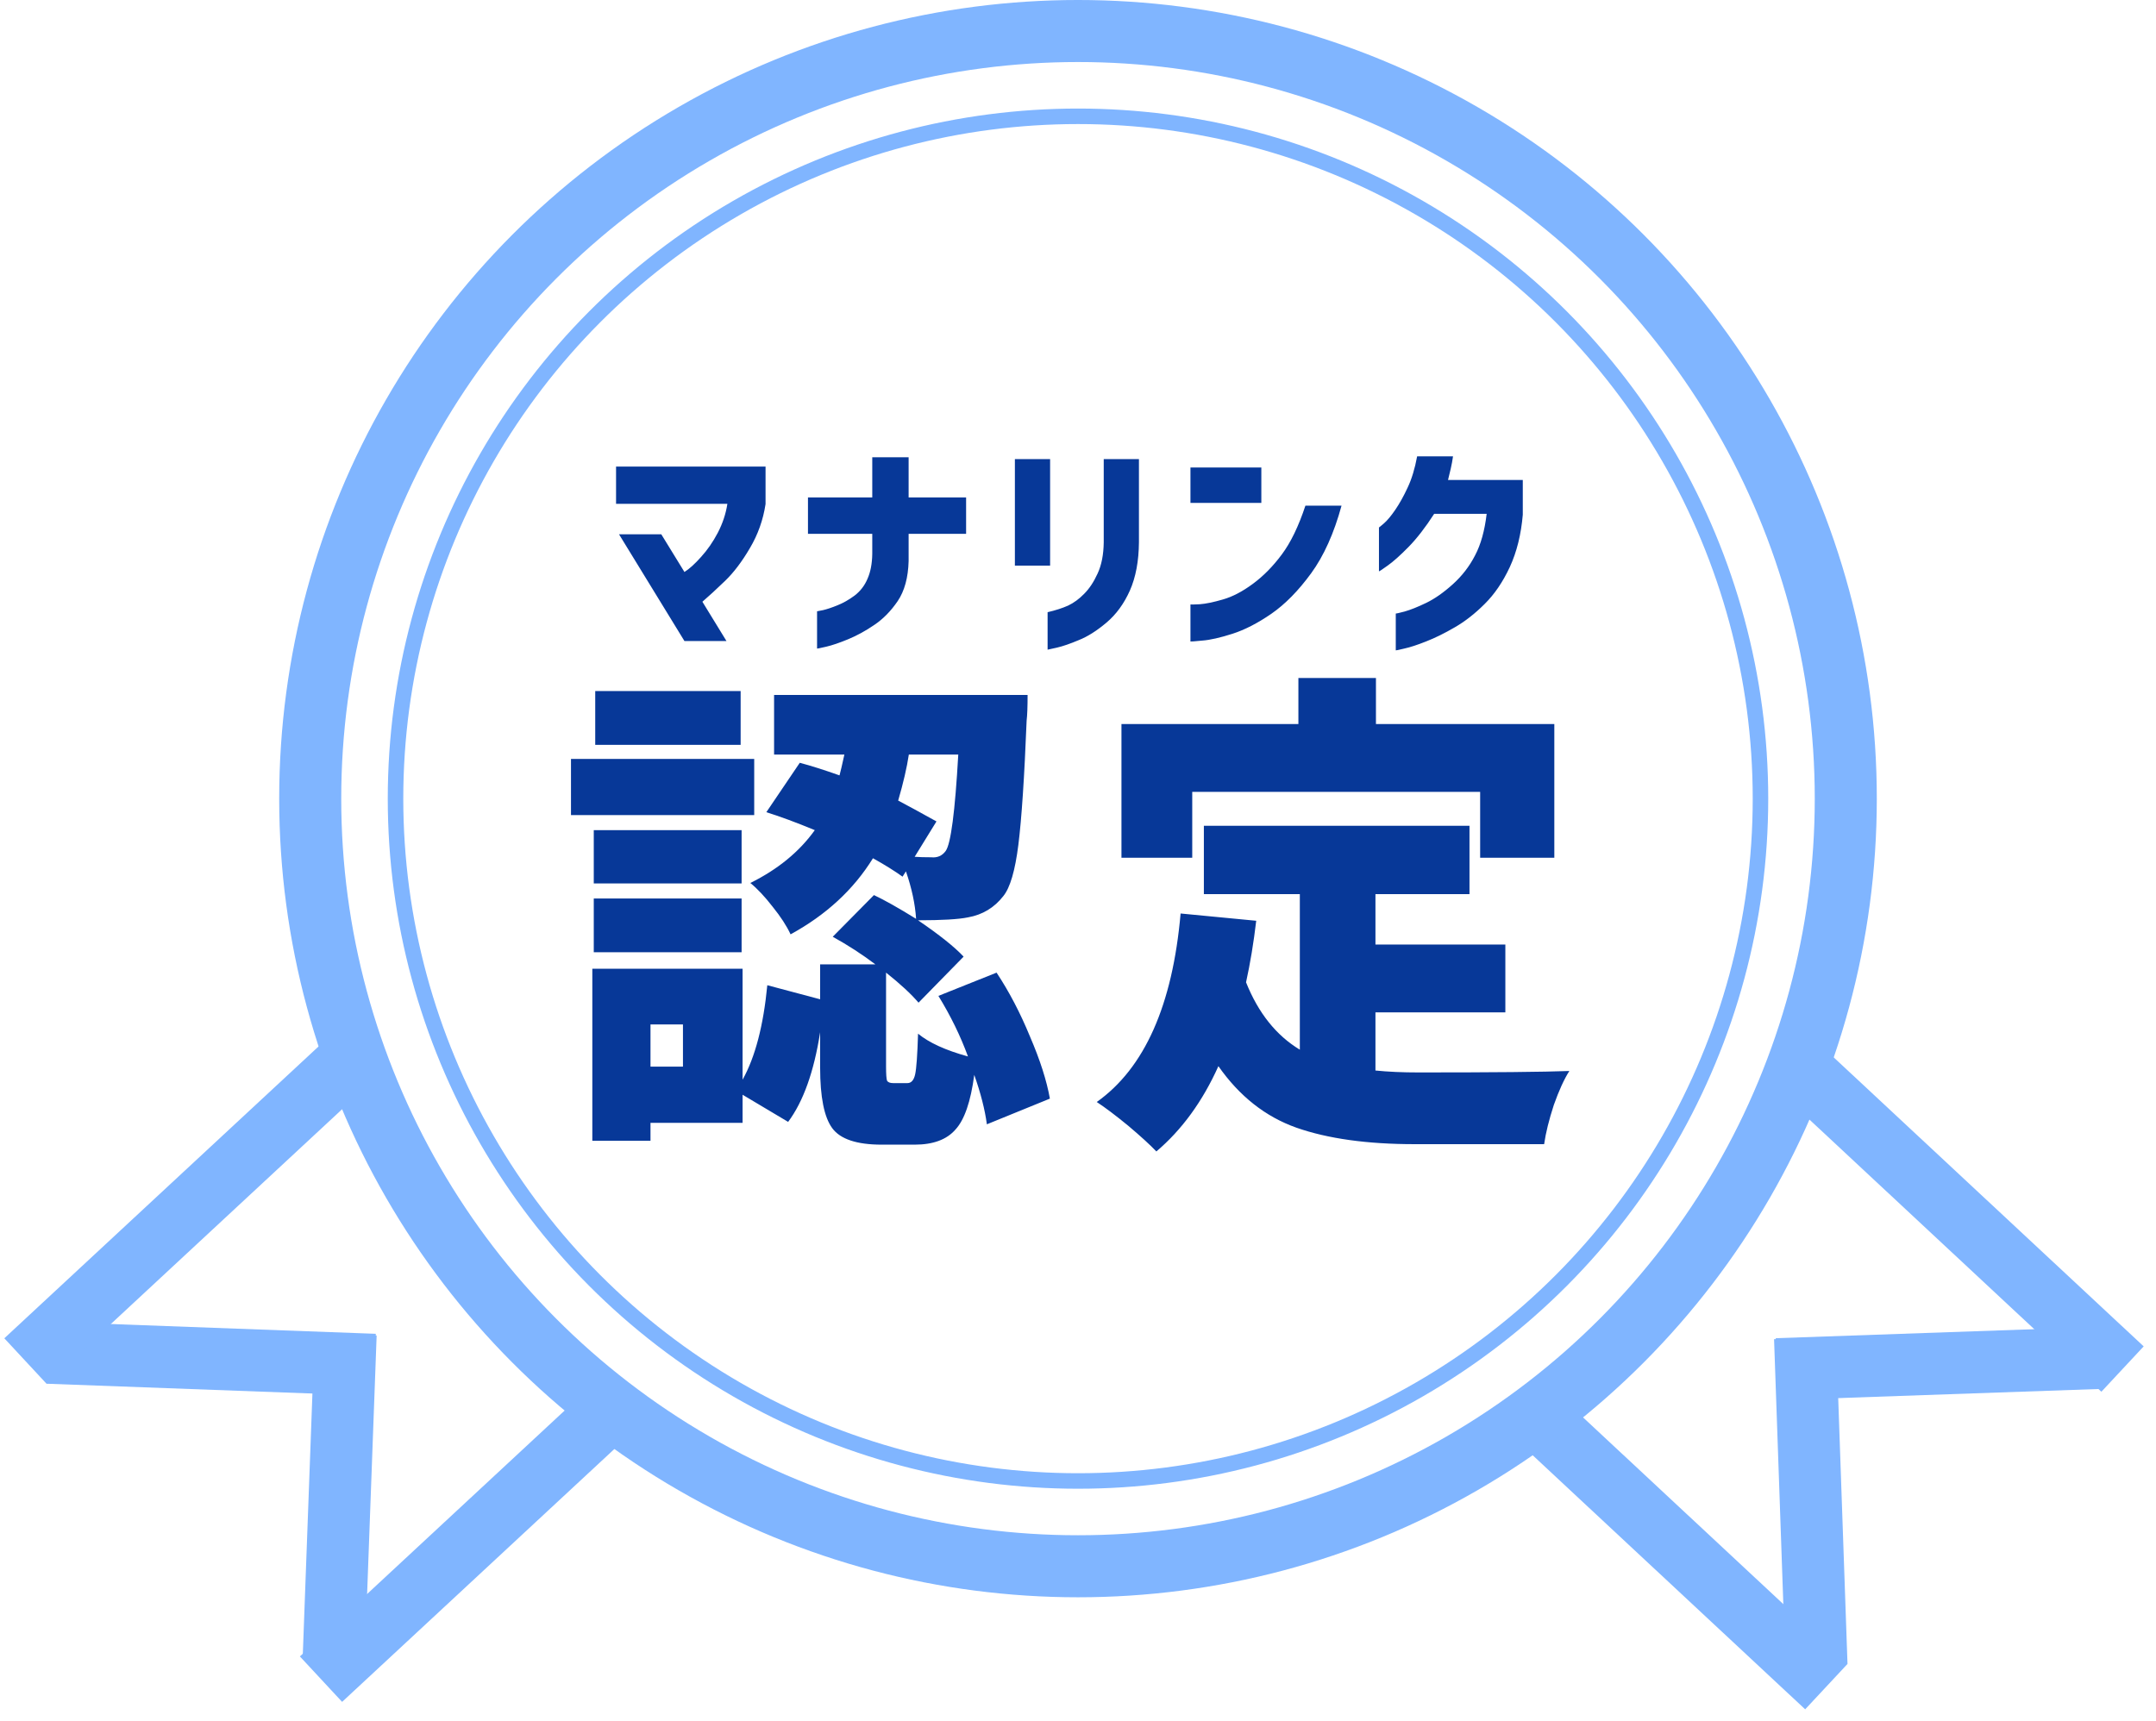
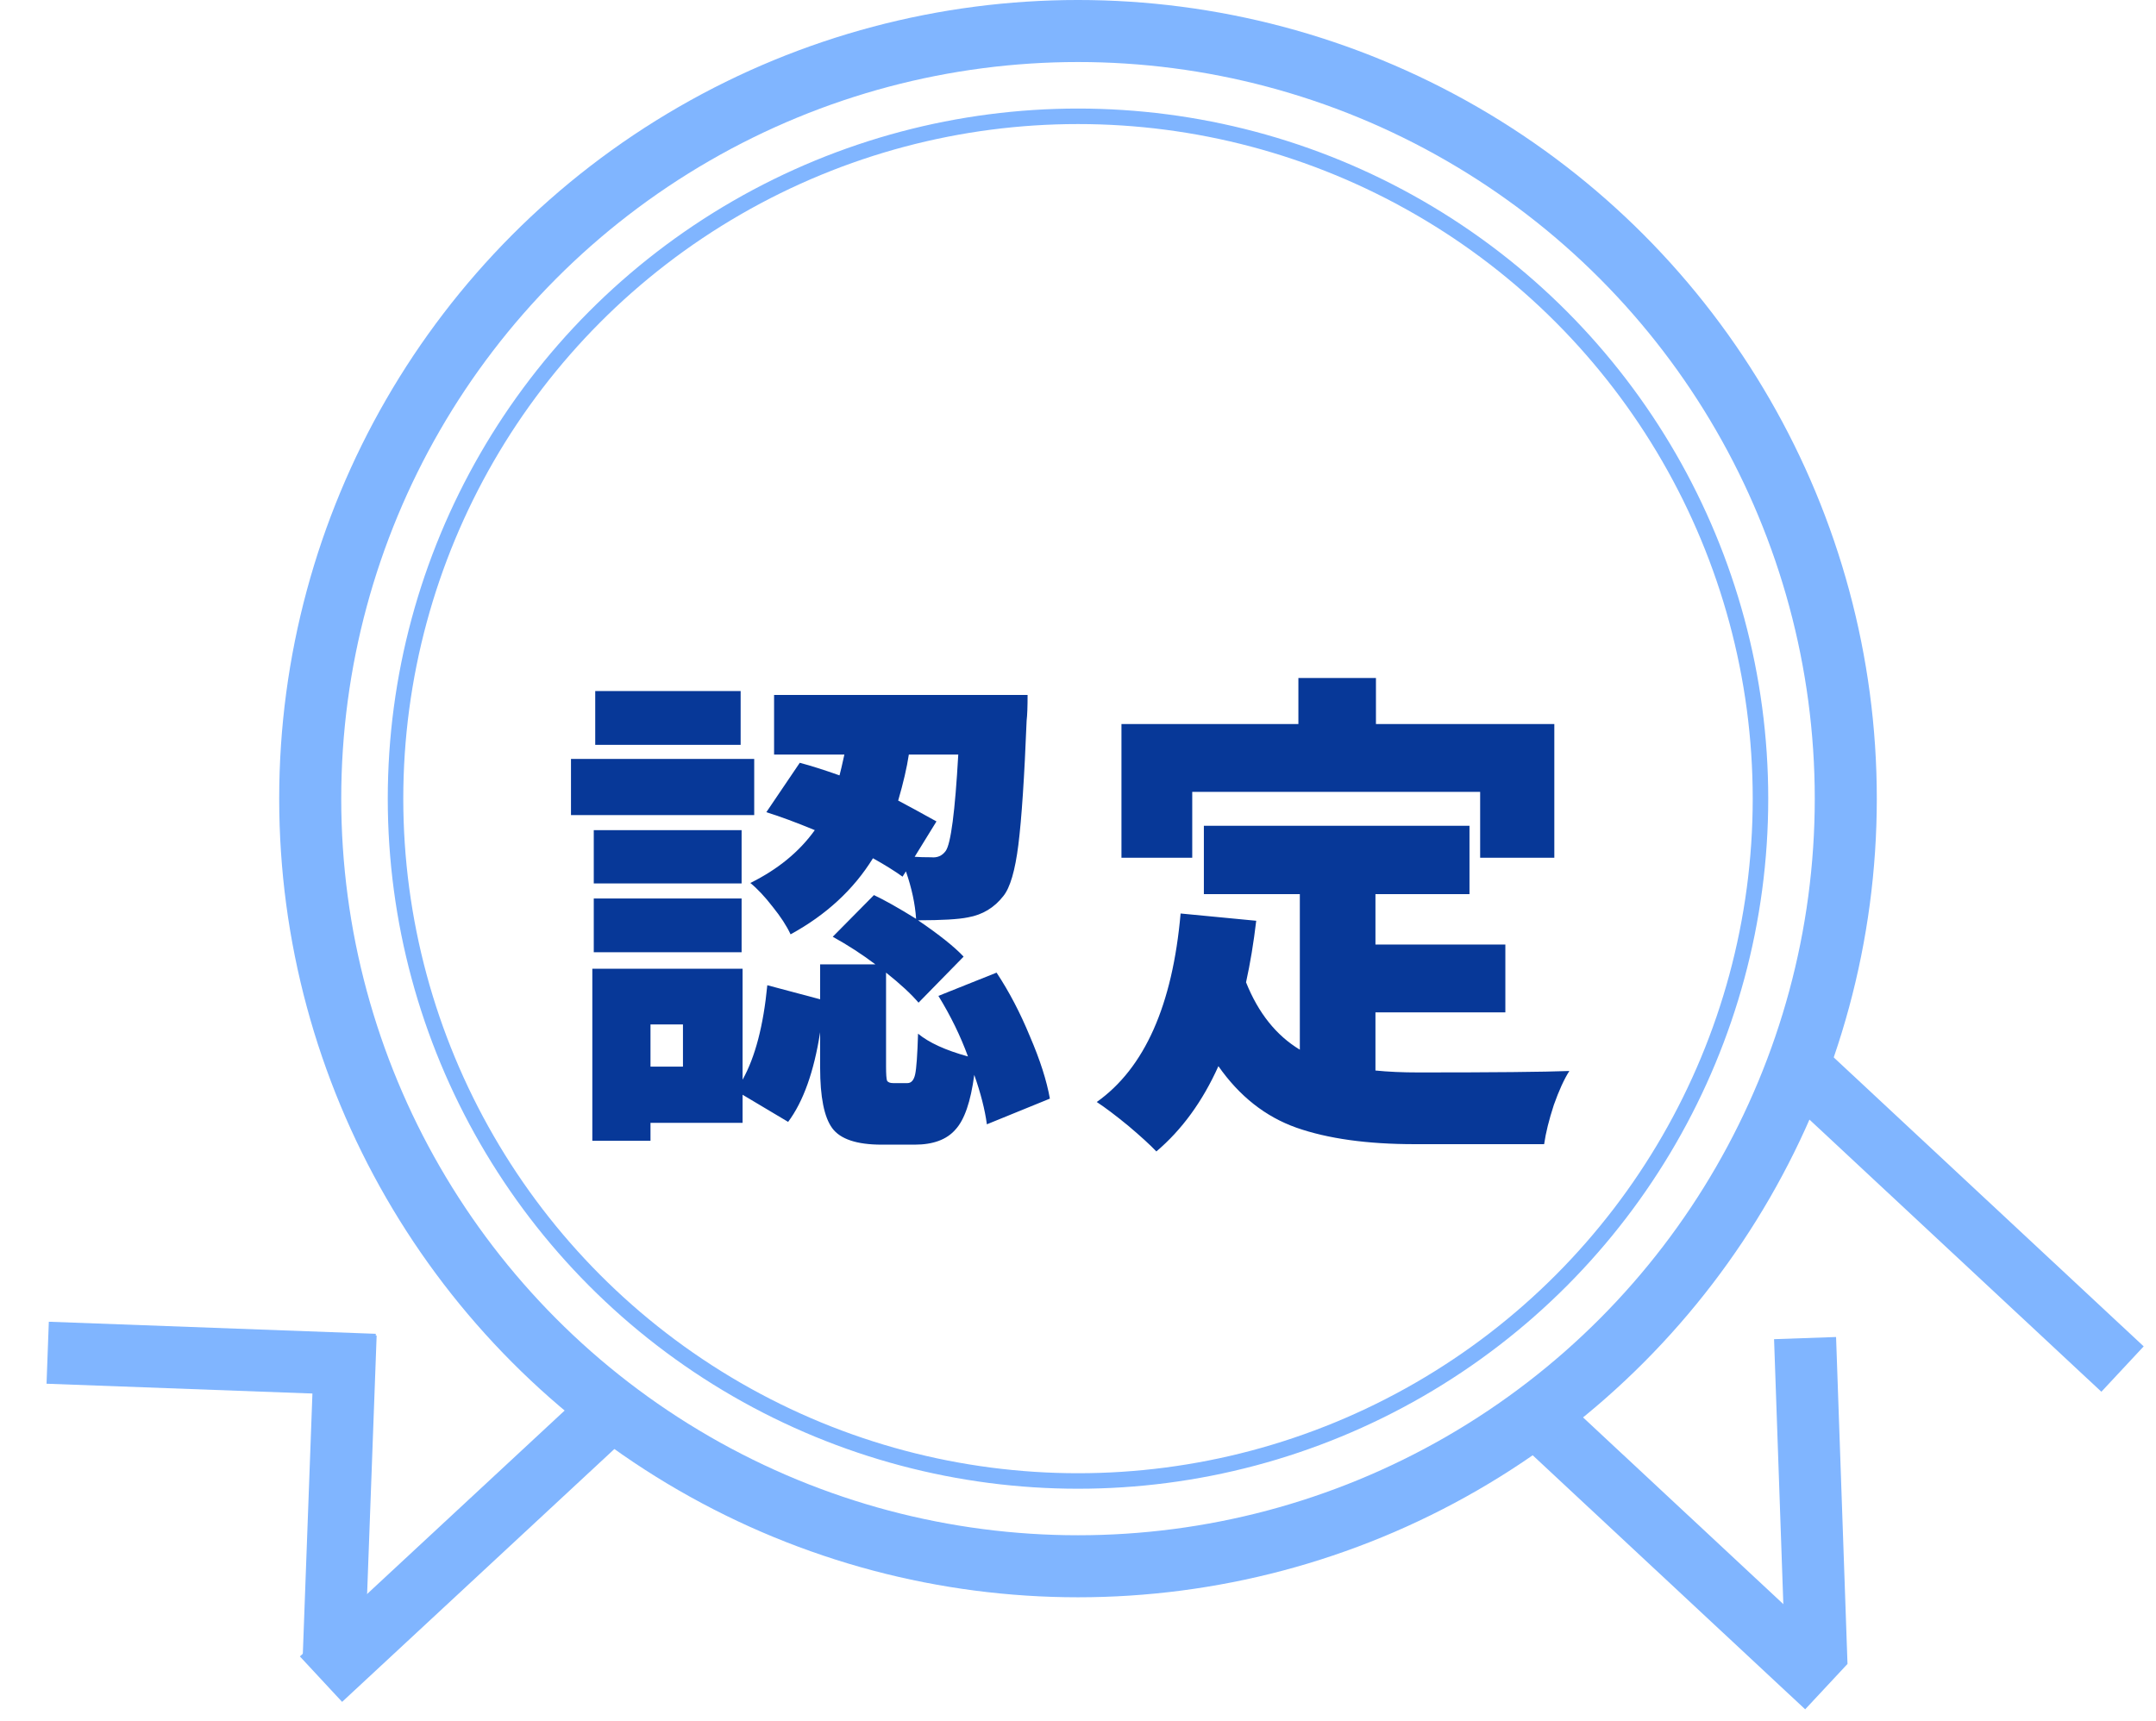
<svg xmlns="http://www.w3.org/2000/svg" width="139" height="111" viewBox="0 0 139 111" fill="none">
  <line x1="20.695" y1="108.279" x2="40.572" y2="89.815" stroke="#80B5FF" stroke-width="4" />
  <line x1="21.518" y1="106.835" x2="22.284" y2="86.049" stroke="#80B5FF" stroke-width="4" />
  <line x1="3.074" y1="87.23" x2="24.154" y2="88.008" stroke="#80B5FF" stroke-width="4" />
-   <line x1="1.639" y1="87.764" x2="23.715" y2="67.258" stroke="#80B5FF" stroke-width="4" />
  <line x1="136.842" y1="88.283" x2="116.269" y2="69.099" stroke="#80B5FF" stroke-width="4" />
-   <line x1="135.343" y1="87.566" x2="114.556" y2="88.292" stroke="#80B5FF" stroke-width="4" />
  <line x1="117.112" y1="107.368" x2="116.375" y2="86.286" stroke="#80B5FF" stroke-width="4" />
  <line x1="117.746" y1="108.761" x2="99.367" y2="91.623" stroke="#80B5FF" stroke-width="4" />
  <circle cx="69.5" cy="51.5" r="49.5" stroke="#80B5FF" stroke-width="4" />
  <circle cx="69.5" cy="51.5" r="44" stroke="#80B5FF" />
  <path d="M47.75 44.562V48.031H38.375V44.562H47.75ZM48.625 48.938V52.562H36.812V48.938H48.625ZM47.812 53.531V56.969H38.281V53.531H47.812ZM38.281 61.406V57.938H47.812V61.406H38.281ZM44.031 68.781V66.062H41.938V68.781H44.031ZM61.781 48.656H58.594C58.469 49.49 58.24 50.479 57.906 51.625C58.427 51.896 59.25 52.344 60.375 52.969L58.969 55.25C59.24 55.271 59.594 55.281 60.031 55.281C60.427 55.323 60.74 55.188 60.969 54.875C61.302 54.417 61.573 52.344 61.781 48.656ZM67.688 70.844L63.625 72.5C63.5 71.562 63.229 70.5 62.812 69.312C62.583 71.042 62.177 72.219 61.594 72.844C61.031 73.49 60.156 73.812 58.969 73.812H56.844C55.24 73.812 54.177 73.458 53.656 72.75C53.135 72.042 52.875 70.74 52.875 68.844V66.562C52.479 69.104 51.792 71.031 50.812 72.344L47.875 70.594V72.406H41.938V73.562H38.188V62.469H47.875V69.625C48.688 68.167 49.219 66.135 49.469 63.531L52.875 64.438V62.188H56.438C55.583 61.542 54.667 60.948 53.688 60.406L56.344 57.719C57.01 58.031 57.917 58.542 59.062 59.25C59 58.292 58.781 57.271 58.406 56.188L58.188 56.531C57.667 56.156 57.031 55.76 56.281 55.344C55.031 57.365 53.26 59 50.969 60.25C50.719 59.708 50.333 59.115 49.812 58.469C49.312 57.823 48.833 57.312 48.375 56.938C50.146 56.062 51.531 54.927 52.531 53.531C51.323 53.031 50.281 52.646 49.406 52.375L51.562 49.188C52.271 49.375 53.125 49.646 54.125 50C54.188 49.771 54.292 49.323 54.438 48.656H49.906V44.812H66.25C66.25 45.583 66.229 46.135 66.188 46.469C66.042 50.135 65.865 52.802 65.656 54.469C65.448 56.135 65.125 57.24 64.688 57.781C64.104 58.531 63.344 58.99 62.406 59.156C61.802 59.281 60.729 59.344 59.188 59.344C60.562 60.281 61.542 61.062 62.125 61.688L59.219 64.656C58.74 64.094 58.042 63.448 57.125 62.719V68.781C57.125 69.26 57.146 69.562 57.188 69.688C57.25 69.792 57.385 69.844 57.594 69.844H58.5C58.75 69.844 58.917 69.656 59 69.281C59.083 68.906 59.146 68.031 59.188 66.656C59.896 67.24 60.969 67.729 62.406 68.125C61.927 66.812 61.292 65.51 60.5 64.219L64.25 62.719C65.062 63.948 65.781 65.323 66.406 66.844C67.052 68.344 67.479 69.677 67.688 70.844ZM76.865 51.062V55.312H72.302V46.688H83.709V43.719H88.709V46.688H100.209V55.312H95.427V51.062H76.865ZM88.677 65.281V69.031C89.49 69.115 90.417 69.156 91.459 69.156C96.271 69.156 99.511 69.125 101.178 69.062C100.844 69.583 100.511 70.312 100.178 71.25C99.865 72.208 99.657 73.052 99.552 73.781H91.209C88.146 73.781 85.605 73.427 83.584 72.719C81.584 72.01 79.907 70.688 78.552 68.75C77.532 71.021 76.198 72.854 74.552 74.25C74.157 73.833 73.552 73.281 72.74 72.594C71.927 71.927 71.25 71.417 70.709 71.062C73.792 68.875 75.594 64.823 76.115 58.906L80.99 59.375C80.823 60.792 80.605 62.115 80.334 63.344C81.125 65.323 82.282 66.771 83.802 67.688V57.656H77.615V53.25H94.74V57.656H88.677V60.906H97.052V65.281H88.677Z" fill="#073898" />
-   <path d="M39.718 32.489V30.087H49.356V32.504C49.2 33.529 48.863 34.477 48.346 35.346C47.838 36.215 47.306 36.918 46.749 37.455C46.192 37.992 45.704 38.441 45.284 38.803L46.837 41.337H44.127L39.908 34.452H42.633L44.127 36.884C44.44 36.688 44.796 36.366 45.196 35.917C45.606 35.468 45.968 34.945 46.28 34.35C46.593 33.744 46.798 33.124 46.895 32.489H39.718ZM52.091 34.423V32.079H56.236V29.486H58.58V32.079H62.286V34.423H58.58V36.181C58.551 37.245 58.317 38.105 57.877 38.759C57.438 39.403 56.935 39.916 56.368 40.297C55.812 40.678 55.25 40.985 54.684 41.22C54.117 41.454 53.644 41.615 53.263 41.703C52.882 41.791 52.687 41.83 52.677 41.82V39.418C52.687 39.418 52.814 39.394 53.058 39.345C53.312 39.286 53.619 39.184 53.981 39.037C54.352 38.891 54.723 38.681 55.094 38.407C55.465 38.124 55.743 37.763 55.929 37.323C56.124 36.884 56.227 36.347 56.236 35.712V34.423H52.091ZM65.431 36.474V29.604H67.702V36.474H65.431ZM67.54 39.477C68.048 39.359 68.488 39.218 68.859 39.052C69.23 38.876 69.577 38.622 69.899 38.29C70.231 37.958 70.519 37.523 70.763 36.986C71.017 36.44 71.149 35.766 71.159 34.965V29.604H73.429V34.965C73.419 36.185 73.224 37.226 72.843 38.085C72.462 38.935 71.959 39.623 71.334 40.15C70.709 40.678 70.114 41.054 69.547 41.278C68.991 41.513 68.522 41.674 68.141 41.762C67.76 41.85 67.56 41.894 67.54 41.894V39.477ZM76.75 32.431V30.145H81.32V32.431H76.75ZM86.491 32.606C86.002 34.394 85.348 35.849 84.528 36.972C83.708 38.095 82.853 38.964 81.965 39.579C81.085 40.185 80.251 40.614 79.46 40.868C78.669 41.122 78.019 41.269 77.511 41.308C77.013 41.356 76.759 41.376 76.75 41.366V38.978C76.759 38.988 76.96 38.983 77.35 38.964C77.741 38.935 78.239 38.832 78.844 38.656C79.46 38.48 80.104 38.144 80.778 37.645C81.452 37.148 82.072 36.518 82.638 35.756C83.215 34.984 83.722 33.935 84.162 32.606H86.491ZM93.678 29.428C93.639 29.701 93.591 29.965 93.532 30.219C93.473 30.473 93.415 30.717 93.356 30.951H98.176V33.192C98.068 34.462 97.79 35.585 97.341 36.562C96.891 37.528 96.349 38.324 95.715 38.949C95.09 39.574 94.445 40.077 93.781 40.458C93.127 40.839 92.511 41.142 91.935 41.366C91.369 41.591 90.905 41.742 90.544 41.82C90.182 41.908 89.997 41.947 89.987 41.938V39.565C89.997 39.574 90.187 39.53 90.558 39.433C90.939 39.325 91.403 39.14 91.95 38.876C92.497 38.612 93.068 38.212 93.664 37.675C94.26 37.138 94.738 36.518 95.099 35.815C95.471 35.111 95.719 34.218 95.847 33.134H92.463C91.896 34.013 91.344 34.726 90.807 35.273C90.27 35.819 89.821 36.22 89.46 36.474C89.108 36.727 88.923 36.85 88.903 36.84V34.013C88.913 34.013 89.02 33.925 89.225 33.749C89.44 33.563 89.684 33.27 89.958 32.87C90.231 32.47 90.495 31.996 90.749 31.449C91.013 30.893 91.218 30.219 91.364 29.428H93.678Z" fill="#073898" />
</svg>